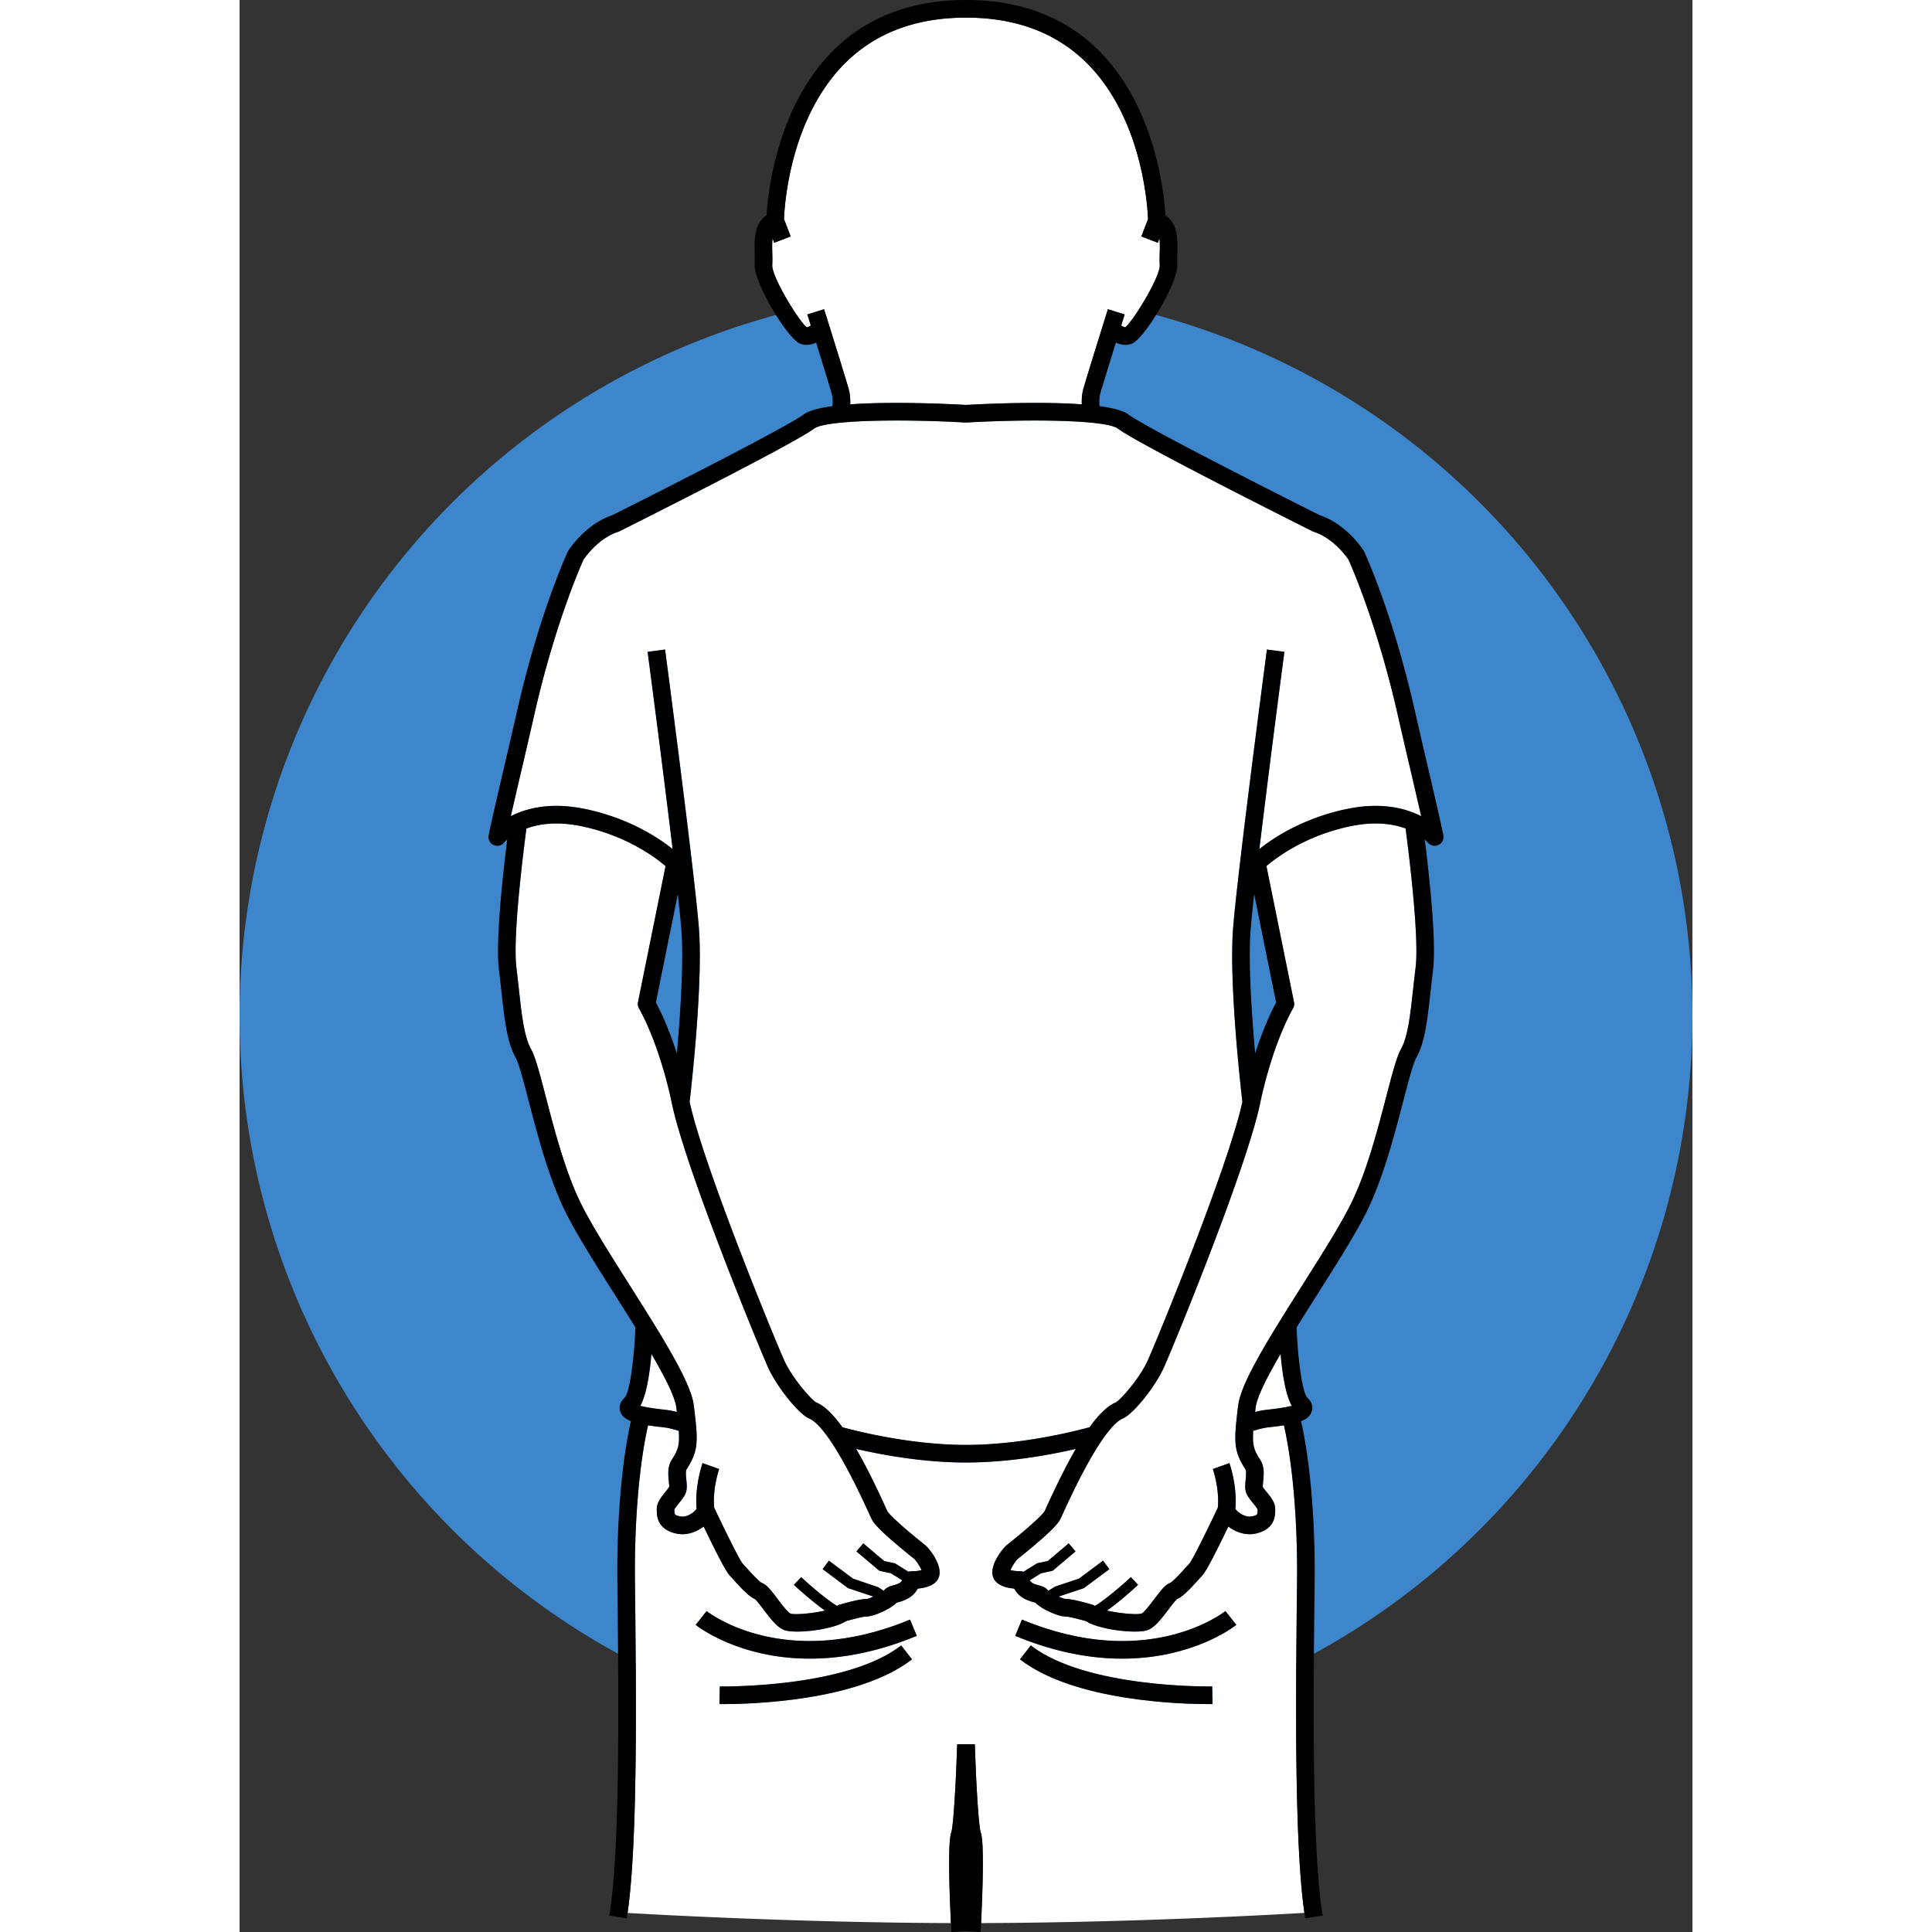
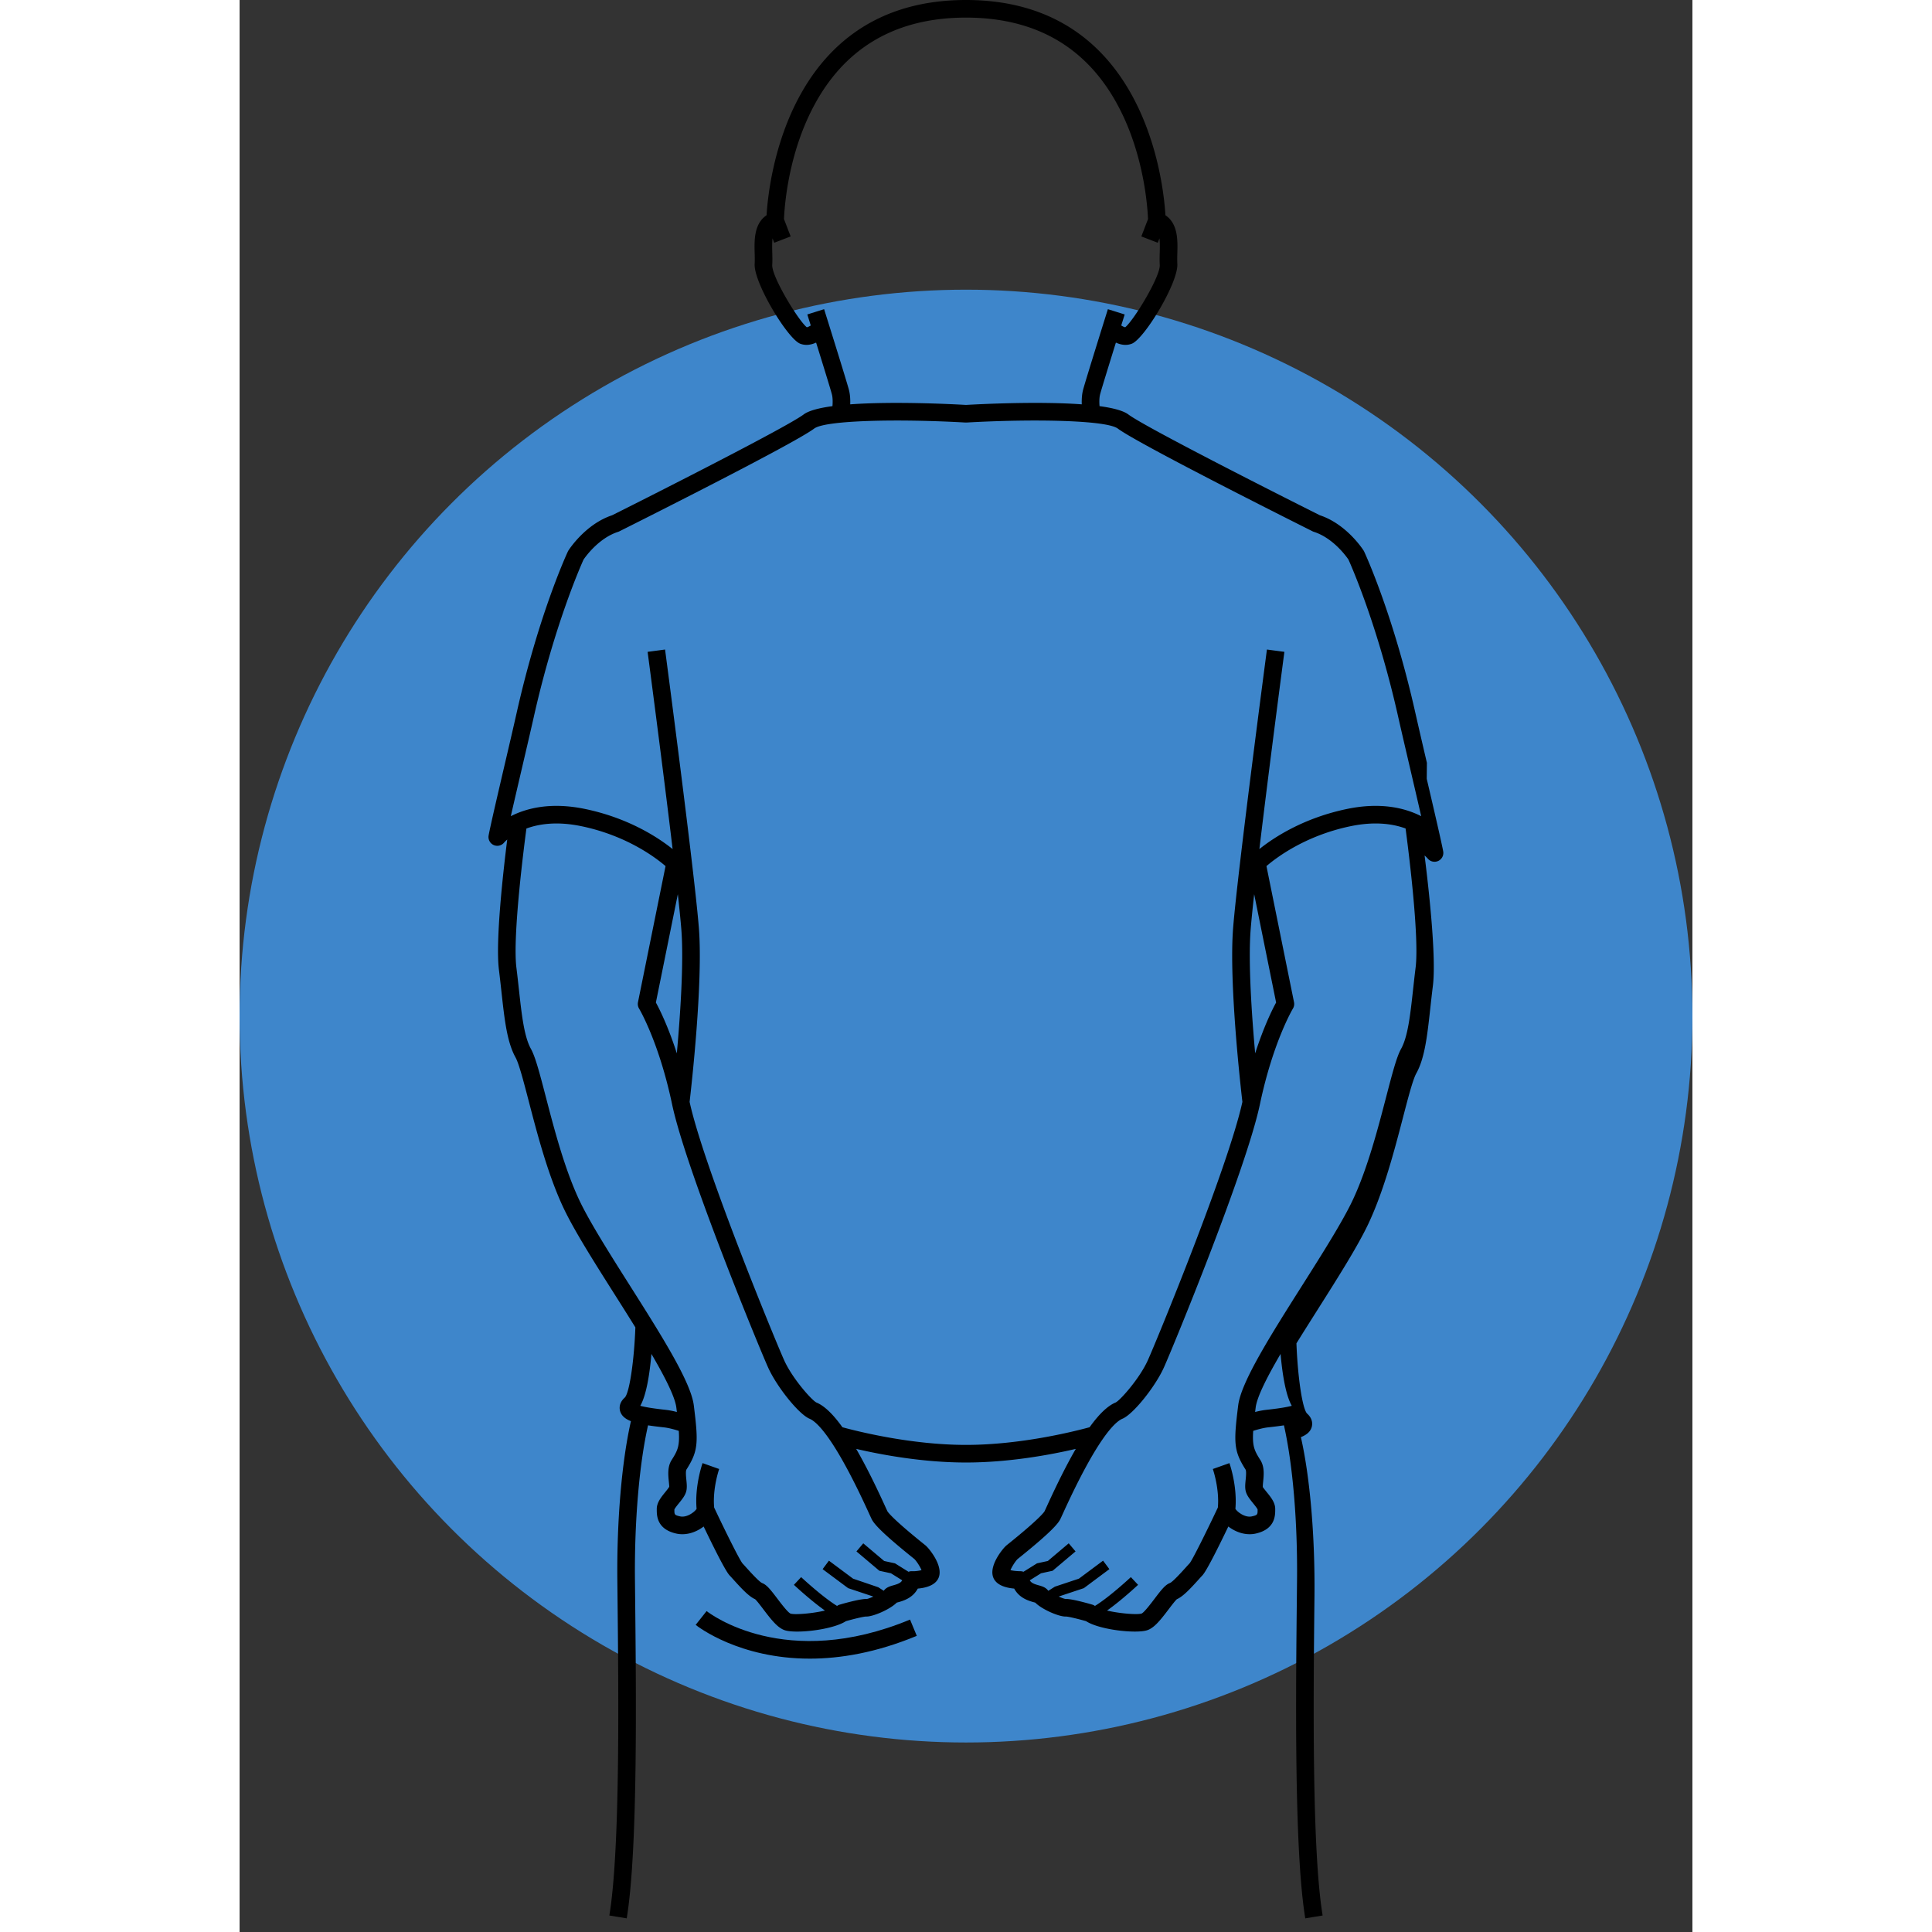
<svg xmlns="http://www.w3.org/2000/svg" version="1.1" width="512" height="512" x="0" y="0" viewBox="0 0 330 438.844" style="enable-background:new 0 0 512 512" xml:space="preserve" class="">
  <rect x="0" y="0" width="330" height="438.844" fill="#333333" stroke="none" />
  <g>
    <circle cx="165" cy="230.799" r="165" fill="#3e86cb" opacity="1" data-original="#afb0cc" />
    <g fill="#fff">
-       <path d="M228.52 336.138c.069-.696.198-1.99-.032-2.352-2.693-4.246-2.72-6.095-1.66-14.572.667-5.33 7.42-15.996 14.57-27.288 4.5-7.108 9.152-14.456 11.447-19.34 3.35-7.131 5.713-16.203 7.612-23.493 1.362-5.23 2.346-9.01 3.362-10.84 1.554-2.797 2.097-7.727 2.725-13.434.177-1.602.361-3.278.578-5.011.9-7.208-1.772-27.851-2.276-31.62-2.83-1.042-6.916-1.67-12.44-.53-10.377 2.142-17.012 7.22-19.16 9.074l6.264 30.926c.1.494.01 1.007-.252 1.438-.043.07-4.517 7.577-7.492 21.711-3.105 14.75-19.72 55.153-21.81 59.798-2.003 4.45-7.015 10.654-9.41 11.645-1.707.707-5.73 4.434-13.492 21.456a59.66 59.66 0 0 1-.635 1.368c-.492.985-2.008 2.878-9.425 8.835l-.276.224c-.432.4-1.296 1.707-1.614 2.516.553.143 1.457.244 2.202.24.266-.002.516.049.746.136l3.08-1.92 2.454-.533 4.749-4.01 1.549 1.834-5.205 4.395-2.632.572-2.558 1.595c.335.596.936.834 1.993 1.13.78.218 1.654.465 2.213 1.261l1.496-.945 5.457-1.818 5.486-4.087 1.434 1.924-5.795 4.317-5.677 1.893-.032.02c.652.288 1.256.512 1.549.542.04-.002.084-.003.129-.003 1.35 0 4.6.9 5.963 1.297.21.061.405.163.584.288 3.32-2.03 8.104-6.493 8.156-6.543l1.64 1.752c-.19.18-3.783 3.53-7.05 5.844 2.835.665 6.84 1 7.866.673.604-.286 2.132-2.305 2.953-3.389 1.557-2.056 2.42-3.148 3.501-3.553.693-.33 2.769-2.632 3.55-3.498.355-.394.666-.738.902-.986.652-.815 3.743-7.016 6.399-12.643.39-4.339-1.124-8.712-1.14-8.757l3.77-1.337c.076.214 1.806 5.176 1.358 10.384.407.674 2.161 2.067 3.733 1.716 1.314-.292 1.313-.412 1.31-1.555v-.017c-.141-.323-.697-1.008-1.037-1.427-.746-.92-1.451-1.79-1.678-2.79-.176-.773-.092-1.619-.002-2.513zM165 91.976c3.698-.21 16.606-.843 26.298-.132-.039-1.019.011-2.214.301-3.315.559-2.12 5.423-17.64 5.63-18.3l3.816 1.197-.784 2.504c.369.229.714.386.91.404 1.976-1.62 7.995-11.526 7.84-14.154-.056-.943-.03-1.91-.005-2.847.036-1.324.038-2.372-.064-3.185l-.381.992-3.733-1.436 1.515-3.939c-.076-2.06-.693-12.613-5.445-22.99C193.978 11.662 181.9 4 165 4s-28.977 7.662-35.898 22.775c-4.752 10.377-5.368 20.93-5.444 22.99l1.514 3.94-3.733 1.435-.381-.992c-.102.813-.1 1.86-.064 3.185.025.936.051 1.904-.005 2.847-.154 2.63 5.874 12.55 7.845 14.157.189-.017.534-.175.905-.406l-.784-2.505 3.817-1.198c.207.66 5.07 16.18 5.629 18.3.29 1.102.34 2.298.3 3.317 9.693-.71 22.602-.079 26.299.13zM129.453 322.25c-2.394-.991-7.406-7.194-9.409-11.645-2.09-4.645-18.705-45.048-21.81-59.797-2.976-14.135-7.449-21.641-7.494-21.715a2.008 2.008 0 0 1-.25-1.435l6.263-30.926c-2.143-1.85-8.78-6.932-19.158-9.075-5.517-1.138-9.607-.507-12.442.538-.506 3.79-3.175 24.411-2.275 31.613.217 1.733.401 3.409.578 5.011.628 5.707 1.17 10.637 2.725 13.435 1.016 1.829 2 5.608 3.362 10.839 1.899 7.29 4.261 16.362 7.612 23.493 2.295 4.884 6.948 12.232 11.447 19.34 7.15 11.292 13.903 21.958 14.57 27.288 1.06 8.477 1.033 10.326-1.66 14.572-.23.363-.101 1.656-.032 2.352.09.894.174 1.74-.002 2.514-.227 1-.932 1.869-1.678 2.789-.34.42-.896 1.104-1.037 1.427v.018c-.003 1.143-.004 1.262 1.31 1.554 1.568.34 3.325-1.043 3.733-1.716-.448-5.208 1.282-10.17 1.358-10.384l1.884.67 1.886.667-.001.003c-.025.071-1.527 4.429-1.139 8.754 2.656 5.627 5.748 11.829 6.435 12.683.2.208.51.552.866.946.781.866 2.857 3.168 3.574 3.507 1.057.396 1.92 1.488 3.477 3.544.821 1.084 2.35 3.103 2.986 3.402 1.002.32 5-.019 7.833-.685-3.266-2.313-6.86-5.666-7.05-5.845l1.64-1.752c.052.05 4.838 4.515 8.156 6.543.18-.125.373-.227.584-.288 1.41-.41 4.85-1.354 6.183-1.295.255-.03.832-.25 1.466-.535l-.04-.026-5.677-1.893-5.795-4.317 1.434-1.924 5.486 4.087 5.731 1.951 1.232.8c.56-.785 1.428-1.032 2.203-1.25 1.057-.295 1.658-.533 1.993-1.13l-2.558-1.594-2.632-.572-5.204-4.394 1.548-1.834 4.749 4.01 2.455.533 3.08 1.919c.237-.095.49-.148.748-.136.771.043 1.646-.096 2.199-.24-.319-.81-1.186-2.12-1.637-2.537l-.253-.203c-7.417-5.957-8.933-7.85-9.425-8.835a62.295 62.295 0 0 1-.635-1.368c-7.762-17.022-11.785-20.749-13.493-21.456z" fill="#ffffff" opacity="1" data-original="#ffffff" />
-       <path d="m240.157 362.492.038-3.624c.135-13.248-.974-26.291-2.972-35.112-.921.144-1.94.275-3.07.401l-.636.074c-1.142.14-2.449.516-3.278.782-.226 3.49.255 4.467 1.627 6.63.97 1.529.783 3.393.634 4.891-.042.418-.104 1.048-.074 1.248.07.14.558.741.881 1.14.949 1.169 1.93 2.379 1.93 3.82v.132c.004 1.34.013 4.48-4.442 5.47-1.965.435-4.176-.11-6.065-1.5l-.141-.105c-2.19 4.57-4.944 10.108-5.885 11.097-.218.228-.502.544-.829.905-1.968 2.184-3.594 3.911-4.963 4.503-.383.322-1.272 1.497-1.87 2.285-1.922 2.54-3.3 4.242-4.877 4.769-2.47.821-10.783-.053-13.893-2.06-1.833-.52-4.022-1.047-4.578-1.048-1.596.065-5.507-1.664-6.95-3.156-.102-.031-.216-.06-.338-.094-1.132-.316-3.286-.919-4.458-3.101-1.889-.164-4.402-.793-4.882-2.954-.597-2.688 2.425-6.28 3.118-6.848l.306-.246c7.353-5.907 8.275-7.366 8.355-7.513.1-.2.295-.63.57-1.231 2.373-5.205 4.536-9.493 6.529-12.939-5.686 1.323-15.13 3.094-24.944 3.094-9.814 0-19.257-1.771-24.943-3.094 1.992 3.446 4.155 7.734 6.529 12.939.274.601.47 1.03.572 1.238.078.14.999 1.599 8.353 7.506l.305.246c.693.567 3.716 4.16 3.119 6.848-.48 2.16-2.994 2.79-4.883 2.954-1.171 2.182-3.326 2.785-4.457 3.101-.123.035-.236.063-.338.094-1.444 1.492-5.378 3.213-6.969 3.156-.54.001-2.728.528-4.56 1.048-2.323 1.5-7.55 2.367-11.076 2.367-1.194 0-2.192-.1-2.816-.307-1.577-.527-2.956-2.23-4.878-4.769-.597-.788-1.487-1.963-1.87-2.285-1.368-.592-2.994-2.32-4.963-4.503-.326-.361-.61-.677-.829-.905-.94-.988-3.695-6.527-5.885-11.097l-.14.106c-1.89 1.39-4.1 1.936-6.066 1.499-4.455-.99-4.445-4.13-4.442-5.47v-.132c0-1.441.982-2.651 1.93-3.82.323-.399.81-1 .907-1.234.005-.106-.058-.736-.1-1.154-.149-1.498-.335-3.362.634-4.89 1.372-2.164 1.854-3.142 1.627-6.63-.829-.267-2.136-.644-3.278-.783l-.636-.074a70.929 70.929 0 0 1-3.07-.401c-1.997 8.821-3.107 21.864-2.971 35.112l.037 3.624c.238 22.491.592 56.177-1.72 72.026 7.952.462 39.806 2.19 73.451 2.302-.326-6.727-.757-18.519.095-20.649.476-1.383 1.053-11.242 1.332-19.966H167c.28 8.724.857 18.583 1.34 19.983.846 2.115.414 13.905.088 20.632 34.131-.114 66.171-1.892 73.447-2.322-2.309-15.857-1.955-49.524-1.717-72.006zm-130.063 24.58c-.599 0-.977-.006-1.095-.008l.08-4c.287.012 28.647.453 41.2-9.312l2.456 3.158c-12.347 9.603-37.064 10.162-42.64 10.162zm19.423-10.32c-16.018 0-25.375-7.233-25.925-7.67l1.244-1.566 1.241-1.569.004.003c.75.59 17.916 13.666 46.209 1.93l1.532 3.695c-9.227 3.827-17.388 5.177-24.305 5.177zm90.389 10.32c-5.575 0-30.293-.558-42.641-10.162l2.456-3.158c12.567 9.774 40.92 9.324 41.2 9.312l.08 4c-.118.001-.497.008-1.095.008zm-19.423-10.32c-6.918 0-15.076-1.349-24.305-5.177l1.532-3.695c28.32 11.75 45.495-1.37 46.213-1.933l2.485 3.134c-.55.438-9.909 7.671-25.925 7.671zM93.546 307.539c-.387 4.432-1.125 9.316-2.532 11.783.92.254 2.52.551 5.278.86l.678.078c.788.096 1.61.273 2.357.465l-.124-1.015c-.306-2.444-2.606-6.956-5.657-12.171zM236.455 307.537c-3.051 5.216-5.352 9.73-5.658 12.173l-.124 1.015a18.954 18.954 0 0 1 2.357-.465l.678-.078c2.769-.31 4.373-.608 5.29-.863-1.415-2.496-2.155-7.366-2.543-11.782z" fill="#ffffff" opacity="1" data-original="#ffffff" />
-       <path d="M199.017 318.555c1.038-.527 5.414-5.42 7.291-9.59 2.056-4.568 18.275-43.98 21.474-58.676-.377-3.225-3.091-27.14-2.105-39.534 1.024-12.879 7.612-62.715 7.678-63.217l3.966.525c-.047.357-3.39 25.64-5.68 44.798 3.136-2.512 9.893-7.043 19.956-9.122 7.81-1.612 13.322-.125 16.797 1.656-.713-3.136-1.665-7.211-2.597-11.21-1.016-4.353-2.003-8.583-2.624-11.347-4.667-20.79-10.645-34.285-11.303-35.738-.472-.694-3.482-4.898-7.851-6.296a1.98 1.98 0 0 1-.286-.117c-1.607-.804-39.44-19.733-44.248-23.34-2.588-1.94-19.509-2.221-34.37-1.371a2.233 2.233 0 0 1-.23 0c-14.862-.849-31.783-.567-34.37 1.372-4.808 3.606-42.64 22.535-44.248 23.34a1.975 1.975 0 0 1-.285.116c-4.365 1.396-7.372 5.591-7.852 6.296-.66 1.455-6.637 14.949-11.303 35.738-.62 2.764-1.608 6.994-2.624 11.348-.933 3.998-1.884 8.073-2.597 11.209 3.475-1.78 8.984-3.267 16.797-1.656 10.063 2.079 16.82 6.61 19.956 9.122-2.29-19.158-5.632-44.441-5.68-44.798l3.966-.525c.067.502 6.654 50.338 7.678 63.217.986 12.394-1.728 36.31-2.105 39.534 3.2 14.695 19.418 54.108 21.474 58.676 1.877 4.17 6.253 9.063 7.314 9.6 1.79.74 3.744 2.585 5.925 5.626 3.677 1.002 15.742 4.011 28.07 4.011 12.33 0 24.398-3.01 28.071-4.012 2.184-3.043 4.146-4.89 5.945-5.635z" fill="#ffffff" opacity="1" data-original="#ffffff" />
-     </g>
+       </g>
    <path d="m106.081 365.95-.004-.003-1.24 1.569-1.245 1.565c.55.438 9.907 7.671 25.925 7.671 6.917 0 15.078-1.35 24.305-5.177l-1.532-3.695c-28.292 11.736-45.458-1.34-46.209-1.93z" fill="#000000" opacity="1" data-original="#000000" />
-     <path d="M269.692 173.276a1604.65 1604.65 0 0 1-2.615-11.315c-5.024-22.379-11.374-36.11-11.642-36.684a2.025 2.025 0 0 0-.123-.225c-.157-.246-3.863-5.994-9.922-8.009-10.967-5.484-39.767-20.092-43.505-22.895-1.181-.886-3.554-1.49-6.552-1.896-.068-.84-.08-1.891.134-2.704.294-1.115 1.985-6.599 3.581-11.729.657.299 1.392.52 2.17.52.464 0 .942-.077 1.422-.257 2.857-1.07 10.614-13.894 10.364-18.137-.045-.772-.023-1.614.001-2.505.076-2.84.169-6.606-2.705-8.55C209.845 41.282 205.495 0 165 0s-44.845 41.282-45.3 48.89c-2.874 1.944-2.78 5.71-2.705 8.55.024.891.047 1.733.001 2.505-.25 4.242 7.507 17.067 10.363 18.136.48.18.958.257 1.423.257.778 0 1.513-.221 2.17-.52 1.596 5.13 3.287 10.615 3.58 11.729.215.815.205 1.862.136 2.707-2.998.405-5.372 1.009-6.553 1.894-3.738 2.803-32.538 17.41-43.505 22.895-6.059 2.014-9.765 7.763-9.922 8.009a2.016 2.016 0 0 0-.123.225c-.268.574-6.618 14.305-11.642 36.684-.618 2.757-1.602 6.974-2.615 11.315-1.656 7.097-3.368 14.435-3.742 16.489a2 2 0 0 0 3.517 1.622c.011-.013.242-.288.711-.694-.906 7.211-2.703 23.064-1.885 29.61.214 1.715.396 3.37.57 4.954.704 6.39 1.26 11.437 3.205 14.94.77 1.385 1.848 5.523 2.988 9.903 1.94 7.45 4.355 16.721 7.863 24.187 2.401 5.111 6.912 12.235 11.688 19.778a911.663 911.663 0 0 1 4.678 7.442c-.284 7.652-1.35 14.823-2.392 15.925-1.45 1.29-1.223 2.636-1.058 3.156.319 1.005 1.125 1.702 2.438 2.224-2.07 9.115-3.222 22.53-3.084 36.097l.038 3.626c.243 22.946.609 57.625-1.854 72.56l3.946.65c.065-.394.127-.808.188-1.227 2.312-15.849 1.958-49.535 1.72-72.026l-.038-3.624c-.135-13.248.974-26.291 2.972-35.112.92.144 1.94.275 3.07.401l.635.073c1.143.14 2.45.517 3.279.783.226 3.49-.255 4.467-1.627 6.63-.97 1.529-.783 3.393-.634 4.89.042.419.105 1.049.1 1.155-.097.234-.584.835-.907 1.234-.949 1.169-1.93 2.379-1.93 3.82v.132c-.004 1.34-.013 4.48 4.442 5.47 1.965.437 4.176-.109 6.066-1.5l.14-.105c2.19 4.57 4.944 10.108 5.885 11.097.218.228.502.543.829.905 1.968 2.184 3.594 3.911 4.963 4.503.383.322 1.272 1.497 1.87 2.285 1.922 2.54 3.3 4.242 4.877 4.769.625.208 1.623.307 2.816.307 3.526 0 8.754-.868 11.077-2.367 1.832-.52 4.02-1.047 4.56-1.048 1.59.057 5.525-1.664 6.969-3.156.101-.031.215-.06.337-.094 1.132-.316 3.286-.919 4.458-3.102 1.888-.163 4.402-.793 4.883-2.954.596-2.687-2.426-6.28-3.12-6.847l-.305-.246c-7.353-5.908-8.275-7.367-8.352-7.506-.103-.207-.298-.637-.573-1.239-2.373-5.204-4.536-9.492-6.528-12.938 5.686 1.323 15.129 3.094 24.943 3.094 9.814 0 19.257-1.772 24.943-3.094-1.992 3.446-4.155 7.733-6.529 12.938-.274.602-.47 1.032-.57 1.232-.08.146-1.001 1.605-8.355 7.512l-.305.247c-.693.567-3.716 4.16-3.118 6.848.48 2.16 2.993 2.79 4.882 2.953 1.171 2.183 3.326 2.785 4.457 3.102.122.034.237.062.338.094 1.444 1.492 5.355 3.22 6.95 3.156.557 0 2.746.527 4.579 1.048 3.11 2.007 11.423 2.88 13.893 2.06 1.576-.527 2.955-2.23 4.877-4.77.597-.787 1.487-1.962 1.87-2.284 1.368-.592 2.994-2.32 4.963-4.503.326-.362.61-.677.829-.906.94-.988 3.695-6.527 5.884-11.096l.141.105c1.89 1.39 4.1 1.935 6.066 1.5 4.454-.99 4.445-4.13 4.442-5.47v-.132c0-1.442-.982-2.652-1.93-3.82-.323-.399-.81-1-.882-1.14-.03-.2.033-.83.075-1.248.149-1.498.335-3.362-.634-4.89-1.372-2.164-1.854-3.142-1.627-6.631.829-.266 2.136-.643 3.278-.783l.635-.073c1.13-.126 2.15-.257 3.07-.401 1.998 8.82 3.108 21.864 2.972 35.112l-.037 3.624c-.238 22.482-.592 56.149 1.717 72.006.062.426.125.847.19 1.247l3.947-.65c-2.463-14.935-2.097-49.614-1.855-72.56l.039-3.626c.138-13.568-1.014-26.983-3.084-36.097 1.313-.523 2.119-1.219 2.438-2.224.165-.52.392-1.867-1.045-3.143-1.054-1.115-2.121-8.286-2.405-15.938 1.537-2.48 3.133-5.001 4.678-7.442 4.776-7.543 9.287-14.667 11.688-19.778 3.508-7.466 5.923-16.737 7.862-24.187 1.141-4.38 2.219-8.518 2.989-9.903 1.946-3.503 2.5-8.55 3.204-14.94.175-1.584.357-3.24.57-4.954.82-6.547-.978-22.404-1.885-29.613.438.381.67.649.711.696a2.001 2.001 0 0 0 3.517-1.622c-.373-2.053-2.085-9.391-3.74-16.488zM138.401 88.528c-.559-2.12-5.423-17.64-5.63-18.3l-3.816 1.198.784 2.505c-.371.23-.716.39-.905.406-1.971-1.608-8-11.527-7.845-14.157.056-.943.03-1.91.005-2.847-.035-1.324-.038-2.372.064-3.185l.381.992 3.733-1.436-1.515-3.939c.077-2.06.693-12.613 5.445-22.99C136.022 11.662 148.1 4 165 4s28.977 7.662 35.898 22.775c4.752 10.377 5.369 20.93 5.445 22.99l-1.515 3.94 3.733 1.435.381-.992c.102.813.1 1.86.064 3.185-.025.936-.051 1.904.005 2.847.154 2.628-5.865 12.534-7.84 14.154-.197-.018-.541-.175-.91-.404l.784-2.504-3.817-1.197c-.207.66-5.07 16.18-5.629 18.3-.29 1.101-.34 2.296-.3 3.315-9.693-.711-22.6-.078-26.299.132-3.697-.21-16.606-.842-26.299-.13.04-1.02-.01-2.216-.3-3.318zM96.97 320.26l-.678-.078c-2.757-.309-4.359-.606-5.278-.86 1.408-2.467 2.145-7.351 2.532-11.783 3.05 5.216 5.351 9.727 5.657 12.171l.124 1.015a18.9 18.9 0 0 0-2.357-.465zm46.61 24.814c.493.985 2.009 2.878 9.425 8.835l.253.203c.452.417 1.319 1.727 1.638 2.537-.553.144-1.428.283-2.2.24a1.803 1.803 0 0 0-.748.136l-3.08-1.92-2.454-.533-4.749-4.01-1.549 1.834 5.205 4.395 2.632.572 2.558 1.595c-.336.596-.936.834-1.993 1.13-.776.217-1.643.464-2.203 1.25l-1.232-.8-5.731-1.952-5.486-4.087-1.434 1.924 5.795 4.317 5.677 1.893.04.026c-.635.285-1.211.506-1.467.535-1.333-.06-4.773.884-6.183 1.295-.21.061-.404.163-.583.288-3.319-2.028-8.104-6.493-8.157-6.543l-1.64 1.752c.19.18 3.785 3.532 7.05 5.845-2.831.666-6.83 1.004-7.832.685-.637-.3-2.165-2.318-2.986-3.402-1.557-2.056-2.42-3.148-3.477-3.544-.718-.34-2.793-2.641-3.575-3.507a47.975 47.975 0 0 0-.865-.946c-.687-.854-3.78-7.056-6.435-12.683-.388-4.325 1.113-8.683 1.138-8.754l.001-.003-1.885-.667-1.884-.67c-.077.214-1.807 5.176-1.359 10.384-.407.673-2.164 2.055-3.733 1.716-1.313-.292-1.313-.411-1.31-1.554v-.018c.141-.323.698-1.007 1.037-1.427.747-.92 1.452-1.79 1.679-2.79.175-.773.091-1.619.002-2.513-.07-.696-.198-1.99.031-2.352 2.693-4.246 2.72-6.095 1.66-14.572-.666-5.33-7.42-15.996-14.57-27.288-4.499-7.108-9.152-14.456-11.447-19.34-3.35-7.13-5.713-16.203-7.61-23.493-1.363-5.23-2.347-9.01-3.363-10.84-1.555-2.797-2.097-7.727-2.726-13.434-.176-1.602-.36-3.278-.577-5.011-.9-7.202 1.768-27.824 2.274-31.613 2.835-1.045 6.926-1.677 12.442-.538 10.379 2.143 17.015 7.225 19.16 9.075l-6.264 30.926c-.1.492-.01 1.006.25 1.435.045.074 4.518 7.58 7.494 21.715 3.105 14.749 19.72 55.152 21.81 59.797 2.002 4.45 7.014 10.654 9.409 11.645 1.707.707 5.73 4.434 13.492 21.456.304.665.522 1.14.636 1.368zm-44.263-105.81c-1.99-6.167-3.937-10.044-4.758-11.545l4.984-24.61c.362 3.291.64 6.045.793 7.962.588 7.392-.232 19.426-1.019 28.193zM165 328.202c-12.327 0-24.392-3.009-28.07-4.01-2.18-3.042-4.135-4.887-5.924-5.627-1.061-.537-5.437-5.43-7.314-9.6-2.056-4.568-18.275-43.98-21.474-58.676.377-3.225 3.091-27.14 2.105-39.534-1.024-12.88-7.612-62.715-7.678-63.217l-3.966.525c.047.357 3.39 25.64 5.68 44.798-3.136-2.512-9.893-7.043-19.956-9.122-7.813-1.611-13.323-.125-16.797 1.656.713-3.136 1.664-7.211 2.597-11.21 1.016-4.353 2.003-8.583 2.624-11.347 4.666-20.79 10.644-34.283 11.303-35.738.48-.705 3.487-4.9 7.851-6.296a1.98 1.98 0 0 0 .286-.117c1.607-.804 39.44-19.733 44.248-23.34 2.586-1.938 19.507-2.22 34.37-1.371.077.003.153.003.23 0 14.86-.85 31.782-.57 34.37 1.372 4.808 3.606 42.64 22.535 44.248 23.34.092.045.187.084.285.116 4.37 1.398 7.38 5.602 7.852 6.296.658 1.453 6.636 14.948 11.303 35.738.62 2.764 1.608 6.994 2.624 11.348.932 3.998 1.884 8.073 2.597 11.209-3.475-1.78-8.988-3.268-16.797-1.656-10.063 2.079-16.82 6.61-19.956 9.122 2.29-19.158 5.632-44.441 5.68-44.798l-3.966-.525c-.067.502-6.654 50.338-7.678 63.217-.986 12.394 1.728 36.309 2.105 39.534-3.2 14.695-19.419 54.108-21.474 58.676-1.877 4.17-6.253 9.063-7.291 9.59-1.8.744-3.76 2.592-5.945 5.635-3.673 1.002-15.742 4.012-28.072 4.012zm64.664-117.13c.153-1.918.431-4.672.793-7.963l4.984 24.61c-.821 1.501-2.769 5.379-4.758 11.545-.787-8.767-1.607-20.8-1.019-28.193zm.536 130.368c.34.42.896 1.105 1.037 1.428v.017c.003 1.143.004 1.262-1.31 1.554-1.572.352-3.326-1.04-3.733-1.715.449-5.208-1.282-10.17-1.358-10.384l-3.77 1.337c.016.045 1.53 4.418 1.14 8.757-2.656 5.626-5.747 11.828-6.398 12.643-.237.248-.548.592-.903.985-.78.867-2.857 3.168-3.55 3.498-1.081.406-1.944 1.498-3.501 3.554-.821 1.084-2.35 3.103-2.953 3.389-1.026.327-5.031-.008-7.865-.673 3.266-2.313 6.86-5.665 7.05-5.844l-1.64-1.752c-.053.05-4.836 4.513-8.157 6.543a1.98 1.98 0 0 0-.583-.288c-1.365-.397-4.614-1.297-5.964-1.297-.045 0-.089.001-.13.003-.292-.03-.896-.254-1.548-.542l.032-.02 5.677-1.893 5.795-4.317-1.434-1.924-5.486 4.087-5.457 1.818-1.496.945c-.559-.796-1.433-1.043-2.213-1.261-1.057-.296-1.657-.534-1.993-1.13l2.558-1.595 2.632-.572 5.205-4.395-1.55-1.834-4.748 4.01-2.455.533-3.079 1.92a2.06 2.06 0 0 0-.746-.136c-.745.003-1.648-.097-2.202-.24.318-.81 1.182-2.117 1.614-2.516l.277-.224c7.416-5.957 8.932-7.85 9.424-8.835.114-.228.331-.703.635-1.368 7.762-17.023 11.785-20.75 13.493-21.456 2.394-.991 7.406-7.195 9.409-11.645 2.09-4.645 18.705-45.049 21.81-59.798 2.975-14.134 7.449-21.64 7.492-21.712.262-.43.352-.943.252-1.437l-6.263-30.926c2.147-1.853 8.782-6.932 19.158-9.075 5.525-1.14 9.61-.51 12.441.53.504 3.77 3.177 24.412 2.276 31.62-.217 1.734-.401 3.41-.577 5.012-.629 5.707-1.171 10.637-2.726 13.435-1.016 1.829-2 5.608-3.362 10.839-1.899 7.29-4.261 16.362-7.612 23.493-2.295 4.884-6.947 12.232-11.447 19.34-7.15 11.292-13.903 21.958-14.57 27.288-1.06 8.477-1.032 10.326 1.66 14.572.23.362.101 1.656.032 2.352-.09.894-.174 1.74.002 2.513.227 1 .932 1.87 1.678 2.79zm3.508-21.258-.678.078a18.95 18.95 0 0 0-2.357.465l.124-1.015c.306-2.444 2.607-6.957 5.658-12.173.388 4.416 1.128 9.286 2.543 11.782-.917.255-2.52.553-5.29.863z" fill="#000000" opacity="1" data-original="#000000" />
-     <path d="M168.338 416.188c-.483-1.4-1.06-11.26-1.339-19.983h-3.998c-.28 8.724-.856 18.583-1.333 19.966-.852 2.13-.42 13.922-.094 20.649.035.742.07 1.425.102 2.024l3.324-.176 3.324.176c.032-.6.066-1.282.102-2.024.327-6.727.758-18.517-.088-20.633zM177.71 367.88l-1.532 3.695c9.23 3.828 17.387 5.177 24.305 5.177 16.016 0 25.375-7.233 25.925-7.67l-2.485-3.135c-.717.564-17.892 13.683-46.213 1.933zM109.08 383.063l-.082 4c.12.002.497.01 1.096.01 5.577 0 30.294-.56 42.641-10.163l-2.456-3.158c-12.553 9.765-40.913 9.324-41.2 9.311z" fill="#000000" opacity="1" data-original="#000000" />
-     <path d="m179.72 373.752-2.455 3.158c12.348 9.604 37.066 10.162 42.64 10.162.6 0 .978-.006 1.096-.008l-.08-4c-.28.012-28.633.462-41.2-9.312z" fill="#000000" opacity="1" data-original="#000000" />
+     <path d="M269.692 173.276a1604.65 1604.65 0 0 1-2.615-11.315c-5.024-22.379-11.374-36.11-11.642-36.684a2.025 2.025 0 0 0-.123-.225c-.157-.246-3.863-5.994-9.922-8.009-10.967-5.484-39.767-20.092-43.505-22.895-1.181-.886-3.554-1.49-6.552-1.896-.068-.84-.08-1.891.134-2.704.294-1.115 1.985-6.599 3.581-11.729.657.299 1.392.52 2.17.52.464 0 .942-.077 1.422-.257 2.857-1.07 10.614-13.894 10.364-18.137-.045-.772-.023-1.614.001-2.505.076-2.84.169-6.606-2.705-8.55C209.845 41.282 205.495 0 165 0s-44.845 41.282-45.3 48.89c-2.874 1.944-2.78 5.71-2.705 8.55.024.891.047 1.733.001 2.505-.25 4.242 7.507 17.067 10.363 18.136.48.18.958.257 1.423.257.778 0 1.513-.221 2.17-.52 1.596 5.13 3.287 10.615 3.58 11.729.215.815.205 1.862.136 2.707-2.998.405-5.372 1.009-6.553 1.894-3.738 2.803-32.538 17.41-43.505 22.895-6.059 2.014-9.765 7.763-9.922 8.009a2.016 2.016 0 0 0-.123.225c-.268.574-6.618 14.305-11.642 36.684-.618 2.757-1.602 6.974-2.615 11.315-1.656 7.097-3.368 14.435-3.742 16.489a2 2 0 0 0 3.517 1.622c.011-.013.242-.288.711-.694-.906 7.211-2.703 23.064-1.885 29.61.214 1.715.396 3.37.57 4.954.704 6.39 1.26 11.437 3.205 14.94.77 1.385 1.848 5.523 2.988 9.903 1.94 7.45 4.355 16.721 7.863 24.187 2.401 5.111 6.912 12.235 11.688 19.778a911.663 911.663 0 0 1 4.678 7.442c-.284 7.652-1.35 14.823-2.392 15.925-1.45 1.29-1.223 2.636-1.058 3.156.319 1.005 1.125 1.702 2.438 2.224-2.07 9.115-3.222 22.53-3.084 36.097l.038 3.626c.243 22.946.609 57.625-1.854 72.56l3.946.65c.065-.394.127-.808.188-1.227 2.312-15.849 1.958-49.535 1.72-72.026l-.038-3.624c-.135-13.248.974-26.291 2.972-35.112.92.144 1.94.275 3.07.401l.635.073c1.143.14 2.45.517 3.279.783.226 3.49-.255 4.467-1.627 6.63-.97 1.529-.783 3.393-.634 4.89.042.419.105 1.049.1 1.155-.097.234-.584.835-.907 1.234-.949 1.169-1.93 2.379-1.93 3.82v.132c-.004 1.34-.013 4.48 4.442 5.47 1.965.437 4.176-.109 6.066-1.5l.14-.105c2.19 4.57 4.944 10.108 5.885 11.097.218.228.502.543.829.905 1.968 2.184 3.594 3.911 4.963 4.503.383.322 1.272 1.497 1.87 2.285 1.922 2.54 3.3 4.242 4.877 4.769.625.208 1.623.307 2.816.307 3.526 0 8.754-.868 11.077-2.367 1.832-.52 4.02-1.047 4.56-1.048 1.59.057 5.525-1.664 6.969-3.156.101-.031.215-.06.337-.094 1.132-.316 3.286-.919 4.458-3.102 1.888-.163 4.402-.793 4.883-2.954.596-2.687-2.426-6.28-3.12-6.847l-.305-.246c-7.353-5.908-8.275-7.367-8.352-7.506-.103-.207-.298-.637-.573-1.239-2.373-5.204-4.536-9.492-6.528-12.938 5.686 1.323 15.129 3.094 24.943 3.094 9.814 0 19.257-1.772 24.943-3.094-1.992 3.446-4.155 7.733-6.529 12.938-.274.602-.47 1.032-.57 1.232-.08.146-1.001 1.605-8.355 7.512l-.305.247c-.693.567-3.716 4.16-3.118 6.848.48 2.16 2.993 2.79 4.882 2.953 1.171 2.183 3.326 2.785 4.457 3.102.122.034.237.062.338.094 1.444 1.492 5.355 3.22 6.95 3.156.557 0 2.746.527 4.579 1.048 3.11 2.007 11.423 2.88 13.893 2.06 1.576-.527 2.955-2.23 4.877-4.77.597-.787 1.487-1.962 1.87-2.284 1.368-.592 2.994-2.32 4.963-4.503.326-.362.61-.677.829-.906.94-.988 3.695-6.527 5.884-11.096l.141.105c1.89 1.39 4.1 1.935 6.066 1.5 4.454-.99 4.445-4.13 4.442-5.47v-.132c0-1.442-.982-2.652-1.93-3.82-.323-.399-.81-1-.882-1.14-.03-.2.033-.83.075-1.248.149-1.498.335-3.362-.634-4.89-1.372-2.164-1.854-3.142-1.627-6.631.829-.266 2.136-.643 3.278-.783l.635-.073c1.13-.126 2.15-.257 3.07-.401 1.998 8.82 3.108 21.864 2.972 35.112l-.037 3.624c-.238 22.482-.592 56.149 1.717 72.006.062.426.125.847.19 1.247l3.947-.65c-2.463-14.935-2.097-49.614-1.855-72.56c.138-13.568-1.014-26.983-3.084-36.097 1.313-.523 2.119-1.219 2.438-2.224.165-.52.392-1.867-1.045-3.143-1.054-1.115-2.121-8.286-2.405-15.938 1.537-2.48 3.133-5.001 4.678-7.442 4.776-7.543 9.287-14.667 11.688-19.778 3.508-7.466 5.923-16.737 7.862-24.187 1.141-4.38 2.219-8.518 2.989-9.903 1.946-3.503 2.5-8.55 3.204-14.94.175-1.584.357-3.24.57-4.954.82-6.547-.978-22.404-1.885-29.613.438.381.67.649.711.696a2.001 2.001 0 0 0 3.517-1.622c-.373-2.053-2.085-9.391-3.74-16.488zM138.401 88.528c-.559-2.12-5.423-17.64-5.63-18.3l-3.816 1.198.784 2.505c-.371.23-.716.39-.905.406-1.971-1.608-8-11.527-7.845-14.157.056-.943.03-1.91.005-2.847-.035-1.324-.038-2.372.064-3.185l.381.992 3.733-1.436-1.515-3.939c.077-2.06.693-12.613 5.445-22.99C136.022 11.662 148.1 4 165 4s28.977 7.662 35.898 22.775c4.752 10.377 5.369 20.93 5.445 22.99l-1.515 3.94 3.733 1.435.381-.992c.102.813.1 1.86.064 3.185-.025.936-.051 1.904.005 2.847.154 2.628-5.865 12.534-7.84 14.154-.197-.018-.541-.175-.91-.404l.784-2.504-3.817-1.197c-.207.66-5.07 16.18-5.629 18.3-.29 1.101-.34 2.296-.3 3.315-9.693-.711-22.6-.078-26.299.132-3.697-.21-16.606-.842-26.299-.13.04-1.02-.01-2.216-.3-3.318zM96.97 320.26l-.678-.078c-2.757-.309-4.359-.606-5.278-.86 1.408-2.467 2.145-7.351 2.532-11.783 3.05 5.216 5.351 9.727 5.657 12.171l.124 1.015a18.9 18.9 0 0 0-2.357-.465zm46.61 24.814c.493.985 2.009 2.878 9.425 8.835l.253.203c.452.417 1.319 1.727 1.638 2.537-.553.144-1.428.283-2.2.24a1.803 1.803 0 0 0-.748.136l-3.08-1.92-2.454-.533-4.749-4.01-1.549 1.834 5.205 4.395 2.632.572 2.558 1.595c-.336.596-.936.834-1.993 1.13-.776.217-1.643.464-2.203 1.25l-1.232-.8-5.731-1.952-5.486-4.087-1.434 1.924 5.795 4.317 5.677 1.893.04.026c-.635.285-1.211.506-1.467.535-1.333-.06-4.773.884-6.183 1.295-.21.061-.404.163-.583.288-3.319-2.028-8.104-6.493-8.157-6.543l-1.64 1.752c.19.18 3.785 3.532 7.05 5.845-2.831.666-6.83 1.004-7.832.685-.637-.3-2.165-2.318-2.986-3.402-1.557-2.056-2.42-3.148-3.477-3.544-.718-.34-2.793-2.641-3.575-3.507a47.975 47.975 0 0 0-.865-.946c-.687-.854-3.78-7.056-6.435-12.683-.388-4.325 1.113-8.683 1.138-8.754l.001-.003-1.885-.667-1.884-.67c-.077.214-1.807 5.176-1.359 10.384-.407.673-2.164 2.055-3.733 1.716-1.313-.292-1.313-.411-1.31-1.554v-.018c.141-.323.698-1.007 1.037-1.427.747-.92 1.452-1.79 1.679-2.79.175-.773.091-1.619.002-2.513-.07-.696-.198-1.99.031-2.352 2.693-4.246 2.72-6.095 1.66-14.572-.666-5.33-7.42-15.996-14.57-27.288-4.499-7.108-9.152-14.456-11.447-19.34-3.35-7.13-5.713-16.203-7.61-23.493-1.363-5.23-2.347-9.01-3.363-10.84-1.555-2.797-2.097-7.727-2.726-13.434-.176-1.602-.36-3.278-.577-5.011-.9-7.202 1.768-27.824 2.274-31.613 2.835-1.045 6.926-1.677 12.442-.538 10.379 2.143 17.015 7.225 19.16 9.075l-6.264 30.926c-.1.492-.01 1.006.25 1.435.045.074 4.518 7.58 7.494 21.715 3.105 14.749 19.72 55.152 21.81 59.797 2.002 4.45 7.014 10.654 9.409 11.645 1.707.707 5.73 4.434 13.492 21.456.304.665.522 1.14.636 1.368zm-44.263-105.81c-1.99-6.167-3.937-10.044-4.758-11.545l4.984-24.61c.362 3.291.64 6.045.793 7.962.588 7.392-.232 19.426-1.019 28.193zM165 328.202c-12.327 0-24.392-3.009-28.07-4.01-2.18-3.042-4.135-4.887-5.924-5.627-1.061-.537-5.437-5.43-7.314-9.6-2.056-4.568-18.275-43.98-21.474-58.676.377-3.225 3.091-27.14 2.105-39.534-1.024-12.88-7.612-62.715-7.678-63.217l-3.966.525c.047.357 3.39 25.64 5.68 44.798-3.136-2.512-9.893-7.043-19.956-9.122-7.813-1.611-13.323-.125-16.797 1.656.713-3.136 1.664-7.211 2.597-11.21 1.016-4.353 2.003-8.583 2.624-11.347 4.666-20.79 10.644-34.283 11.303-35.738.48-.705 3.487-4.9 7.851-6.296a1.98 1.98 0 0 0 .286-.117c1.607-.804 39.44-19.733 44.248-23.34 2.586-1.938 19.507-2.22 34.37-1.371.077.003.153.003.23 0 14.86-.85 31.782-.57 34.37 1.372 4.808 3.606 42.64 22.535 44.248 23.34.092.045.187.084.285.116 4.37 1.398 7.38 5.602 7.852 6.296.658 1.453 6.636 14.948 11.303 35.738.62 2.764 1.608 6.994 2.624 11.348.932 3.998 1.884 8.073 2.597 11.209-3.475-1.78-8.988-3.268-16.797-1.656-10.063 2.079-16.82 6.61-19.956 9.122 2.29-19.158 5.632-44.441 5.68-44.798l-3.966-.525c-.067.502-6.654 50.338-7.678 63.217-.986 12.394 1.728 36.309 2.105 39.534-3.2 14.695-19.419 54.108-21.474 58.676-1.877 4.17-6.253 9.063-7.291 9.59-1.8.744-3.76 2.592-5.945 5.635-3.673 1.002-15.742 4.012-28.072 4.012zm64.664-117.13c.153-1.918.431-4.672.793-7.963l4.984 24.61c-.821 1.501-2.769 5.379-4.758 11.545-.787-8.767-1.607-20.8-1.019-28.193zm.536 130.368c.34.42.896 1.105 1.037 1.428v.017c.003 1.143.004 1.262-1.31 1.554-1.572.352-3.326-1.04-3.733-1.715.449-5.208-1.282-10.17-1.358-10.384l-3.77 1.337c.016.045 1.53 4.418 1.14 8.757-2.656 5.626-5.747 11.828-6.398 12.643-.237.248-.548.592-.903.985-.78.867-2.857 3.168-3.55 3.498-1.081.406-1.944 1.498-3.501 3.554-.821 1.084-2.35 3.103-2.953 3.389-1.026.327-5.031-.008-7.865-.673 3.266-2.313 6.86-5.665 7.05-5.844l-1.64-1.752c-.053.05-4.836 4.513-8.157 6.543a1.98 1.98 0 0 0-.583-.288c-1.365-.397-4.614-1.297-5.964-1.297-.045 0-.089.001-.13.003-.292-.03-.896-.254-1.548-.542l.032-.02 5.677-1.893 5.795-4.317-1.434-1.924-5.486 4.087-5.457 1.818-1.496.945c-.559-.796-1.433-1.043-2.213-1.261-1.057-.296-1.657-.534-1.993-1.13l2.558-1.595 2.632-.572 5.205-4.395-1.55-1.834-4.748 4.01-2.455.533-3.079 1.92a2.06 2.06 0 0 0-.746-.136c-.745.003-1.648-.097-2.202-.24.318-.81 1.182-2.117 1.614-2.516l.277-.224c7.416-5.957 8.932-7.85 9.424-8.835.114-.228.331-.703.635-1.368 7.762-17.023 11.785-20.75 13.493-21.456 2.394-.991 7.406-7.195 9.409-11.645 2.09-4.645 18.705-45.049 21.81-59.798 2.975-14.134 7.449-21.64 7.492-21.712.262-.43.352-.943.252-1.437l-6.263-30.926c2.147-1.853 8.782-6.932 19.158-9.075 5.525-1.14 9.61-.51 12.441.53.504 3.77 3.177 24.412 2.276 31.62-.217 1.734-.401 3.41-.577 5.012-.629 5.707-1.171 10.637-2.726 13.435-1.016 1.829-2 5.608-3.362 10.839-1.899 7.29-4.261 16.362-7.612 23.493-2.295 4.884-6.947 12.232-11.447 19.34-7.15 11.292-13.903 21.958-14.57 27.288-1.06 8.477-1.032 10.326 1.66 14.572.23.362.101 1.656.032 2.352-.09.894-.174 1.74.002 2.513.227 1 .932 1.87 1.678 2.79zm3.508-21.258-.678.078a18.95 18.95 0 0 0-2.357.465l.124-1.015c.306-2.444 2.607-6.957 5.658-12.173.388 4.416 1.128 9.286 2.543 11.782-.917.255-2.52.553-5.29.863z" fill="#000000" opacity="1" data-original="#000000" />
  </g>
</svg>